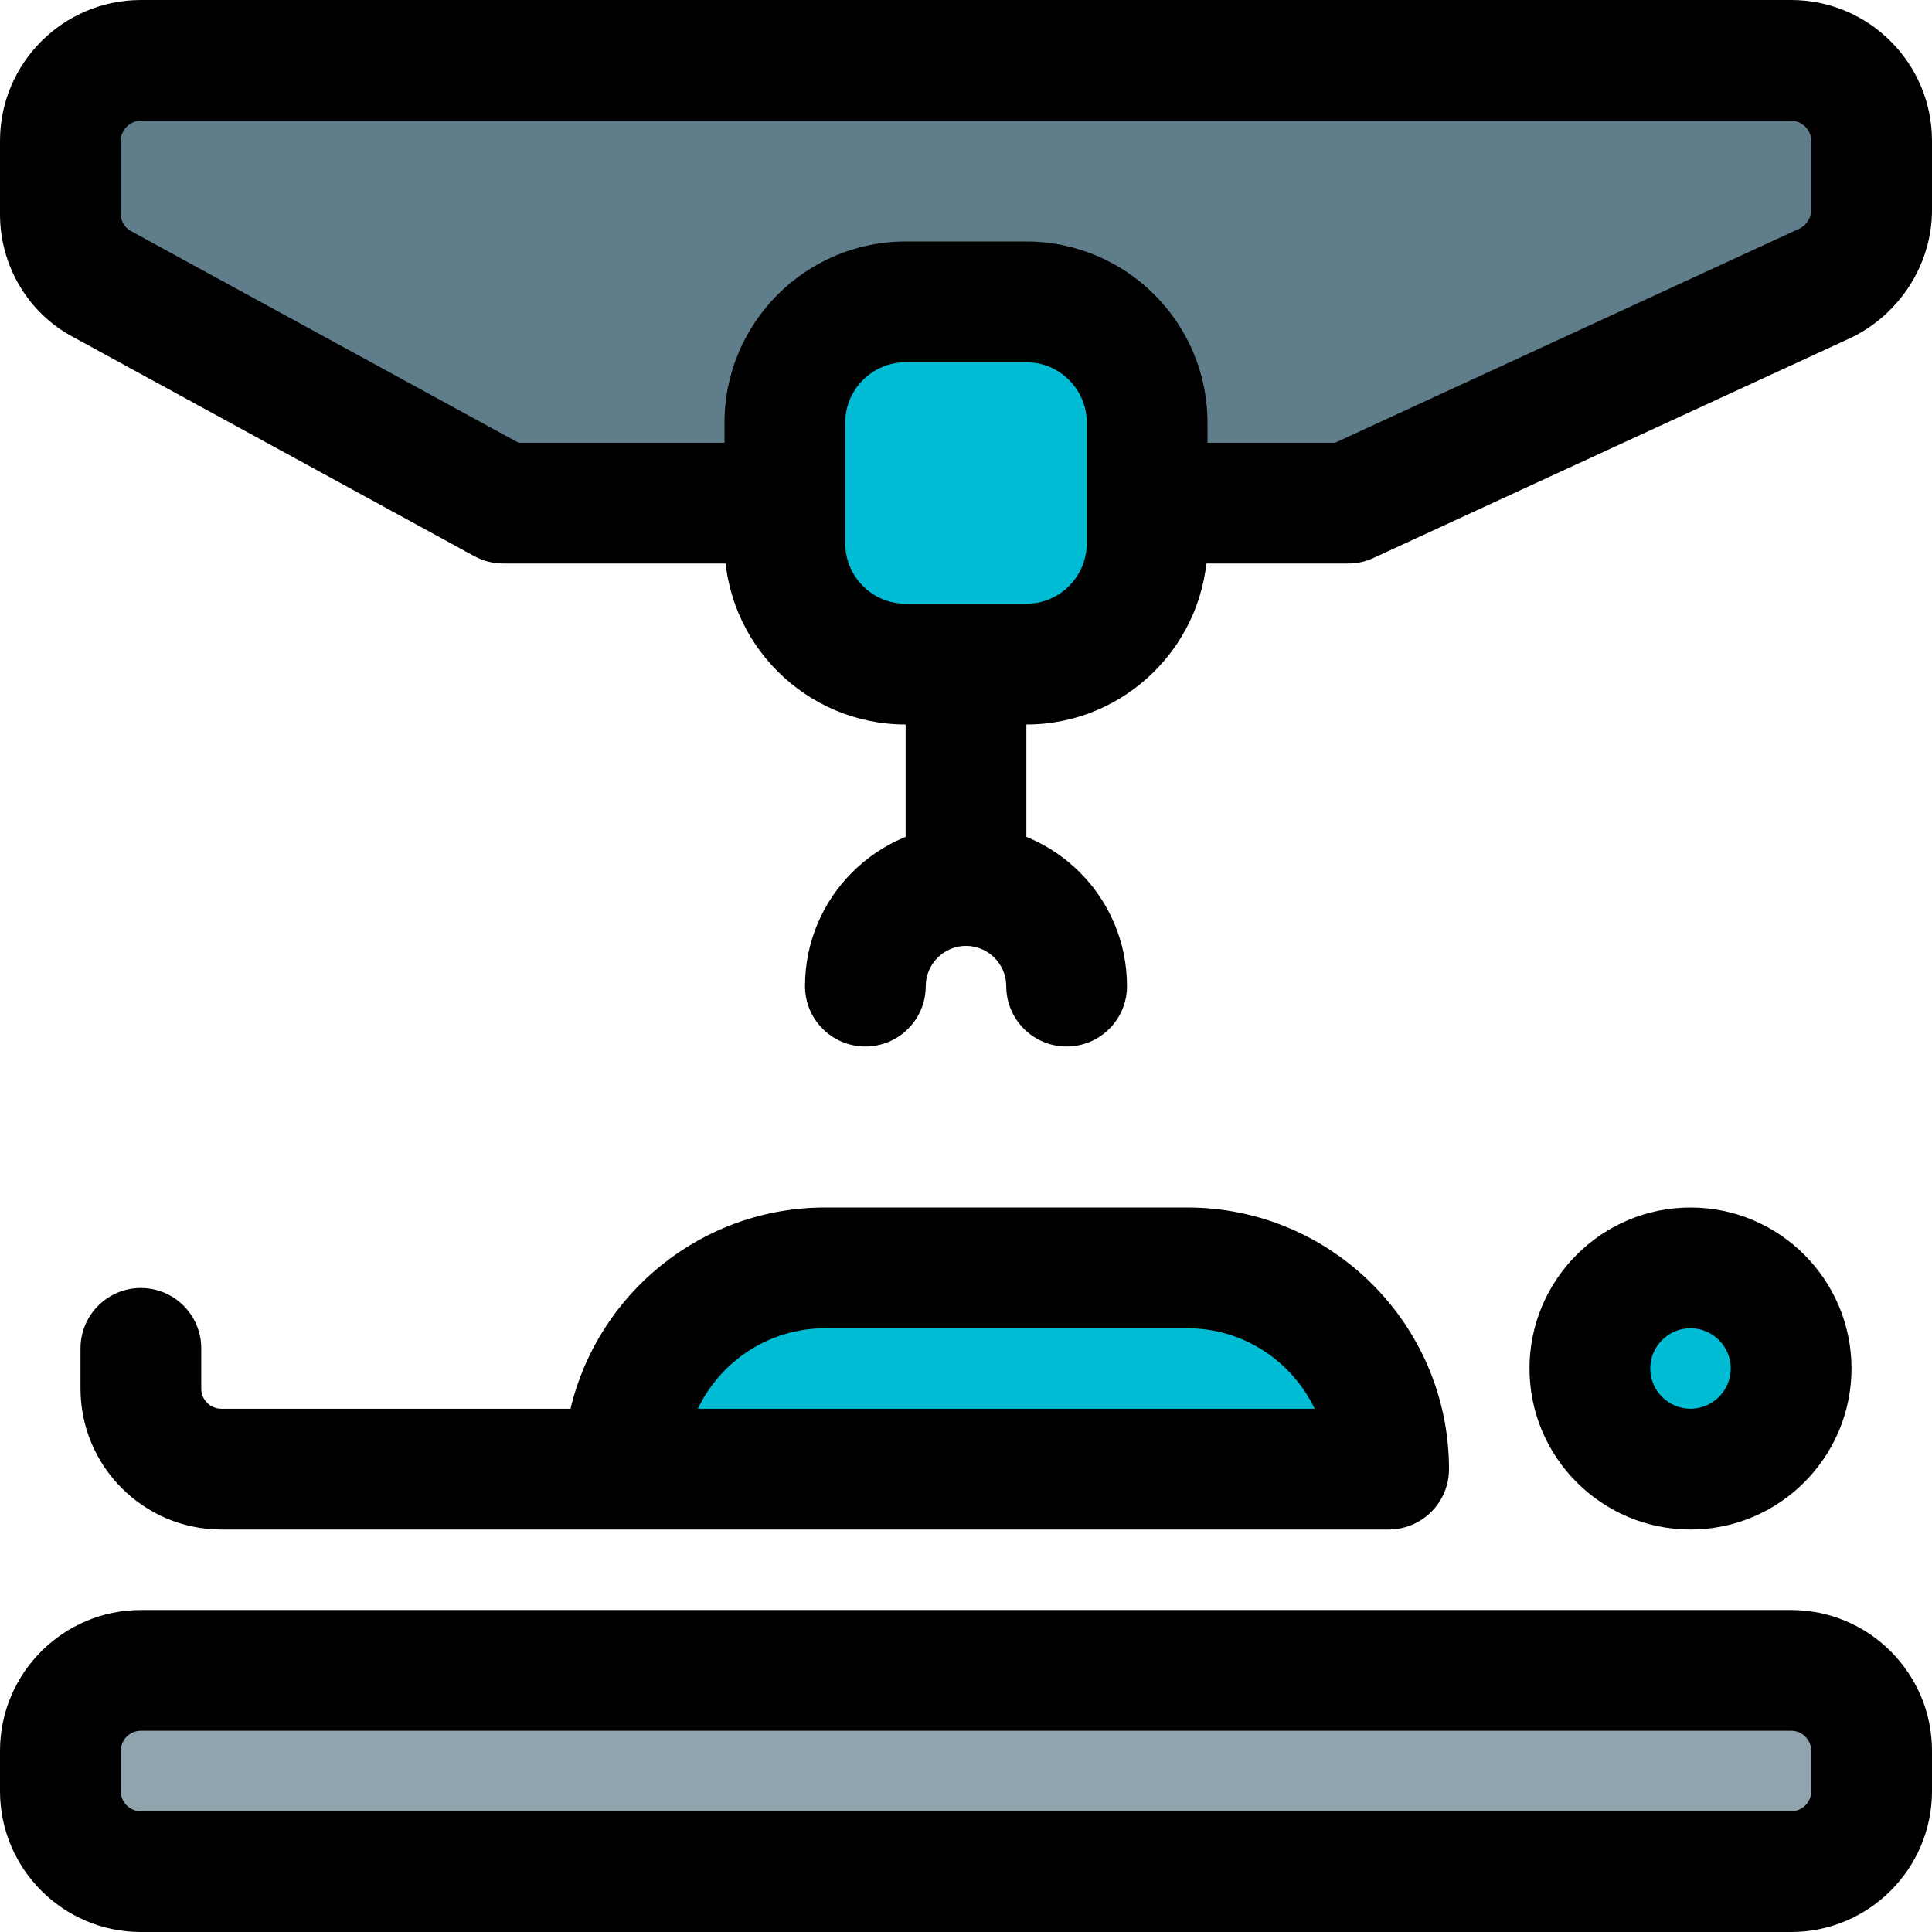
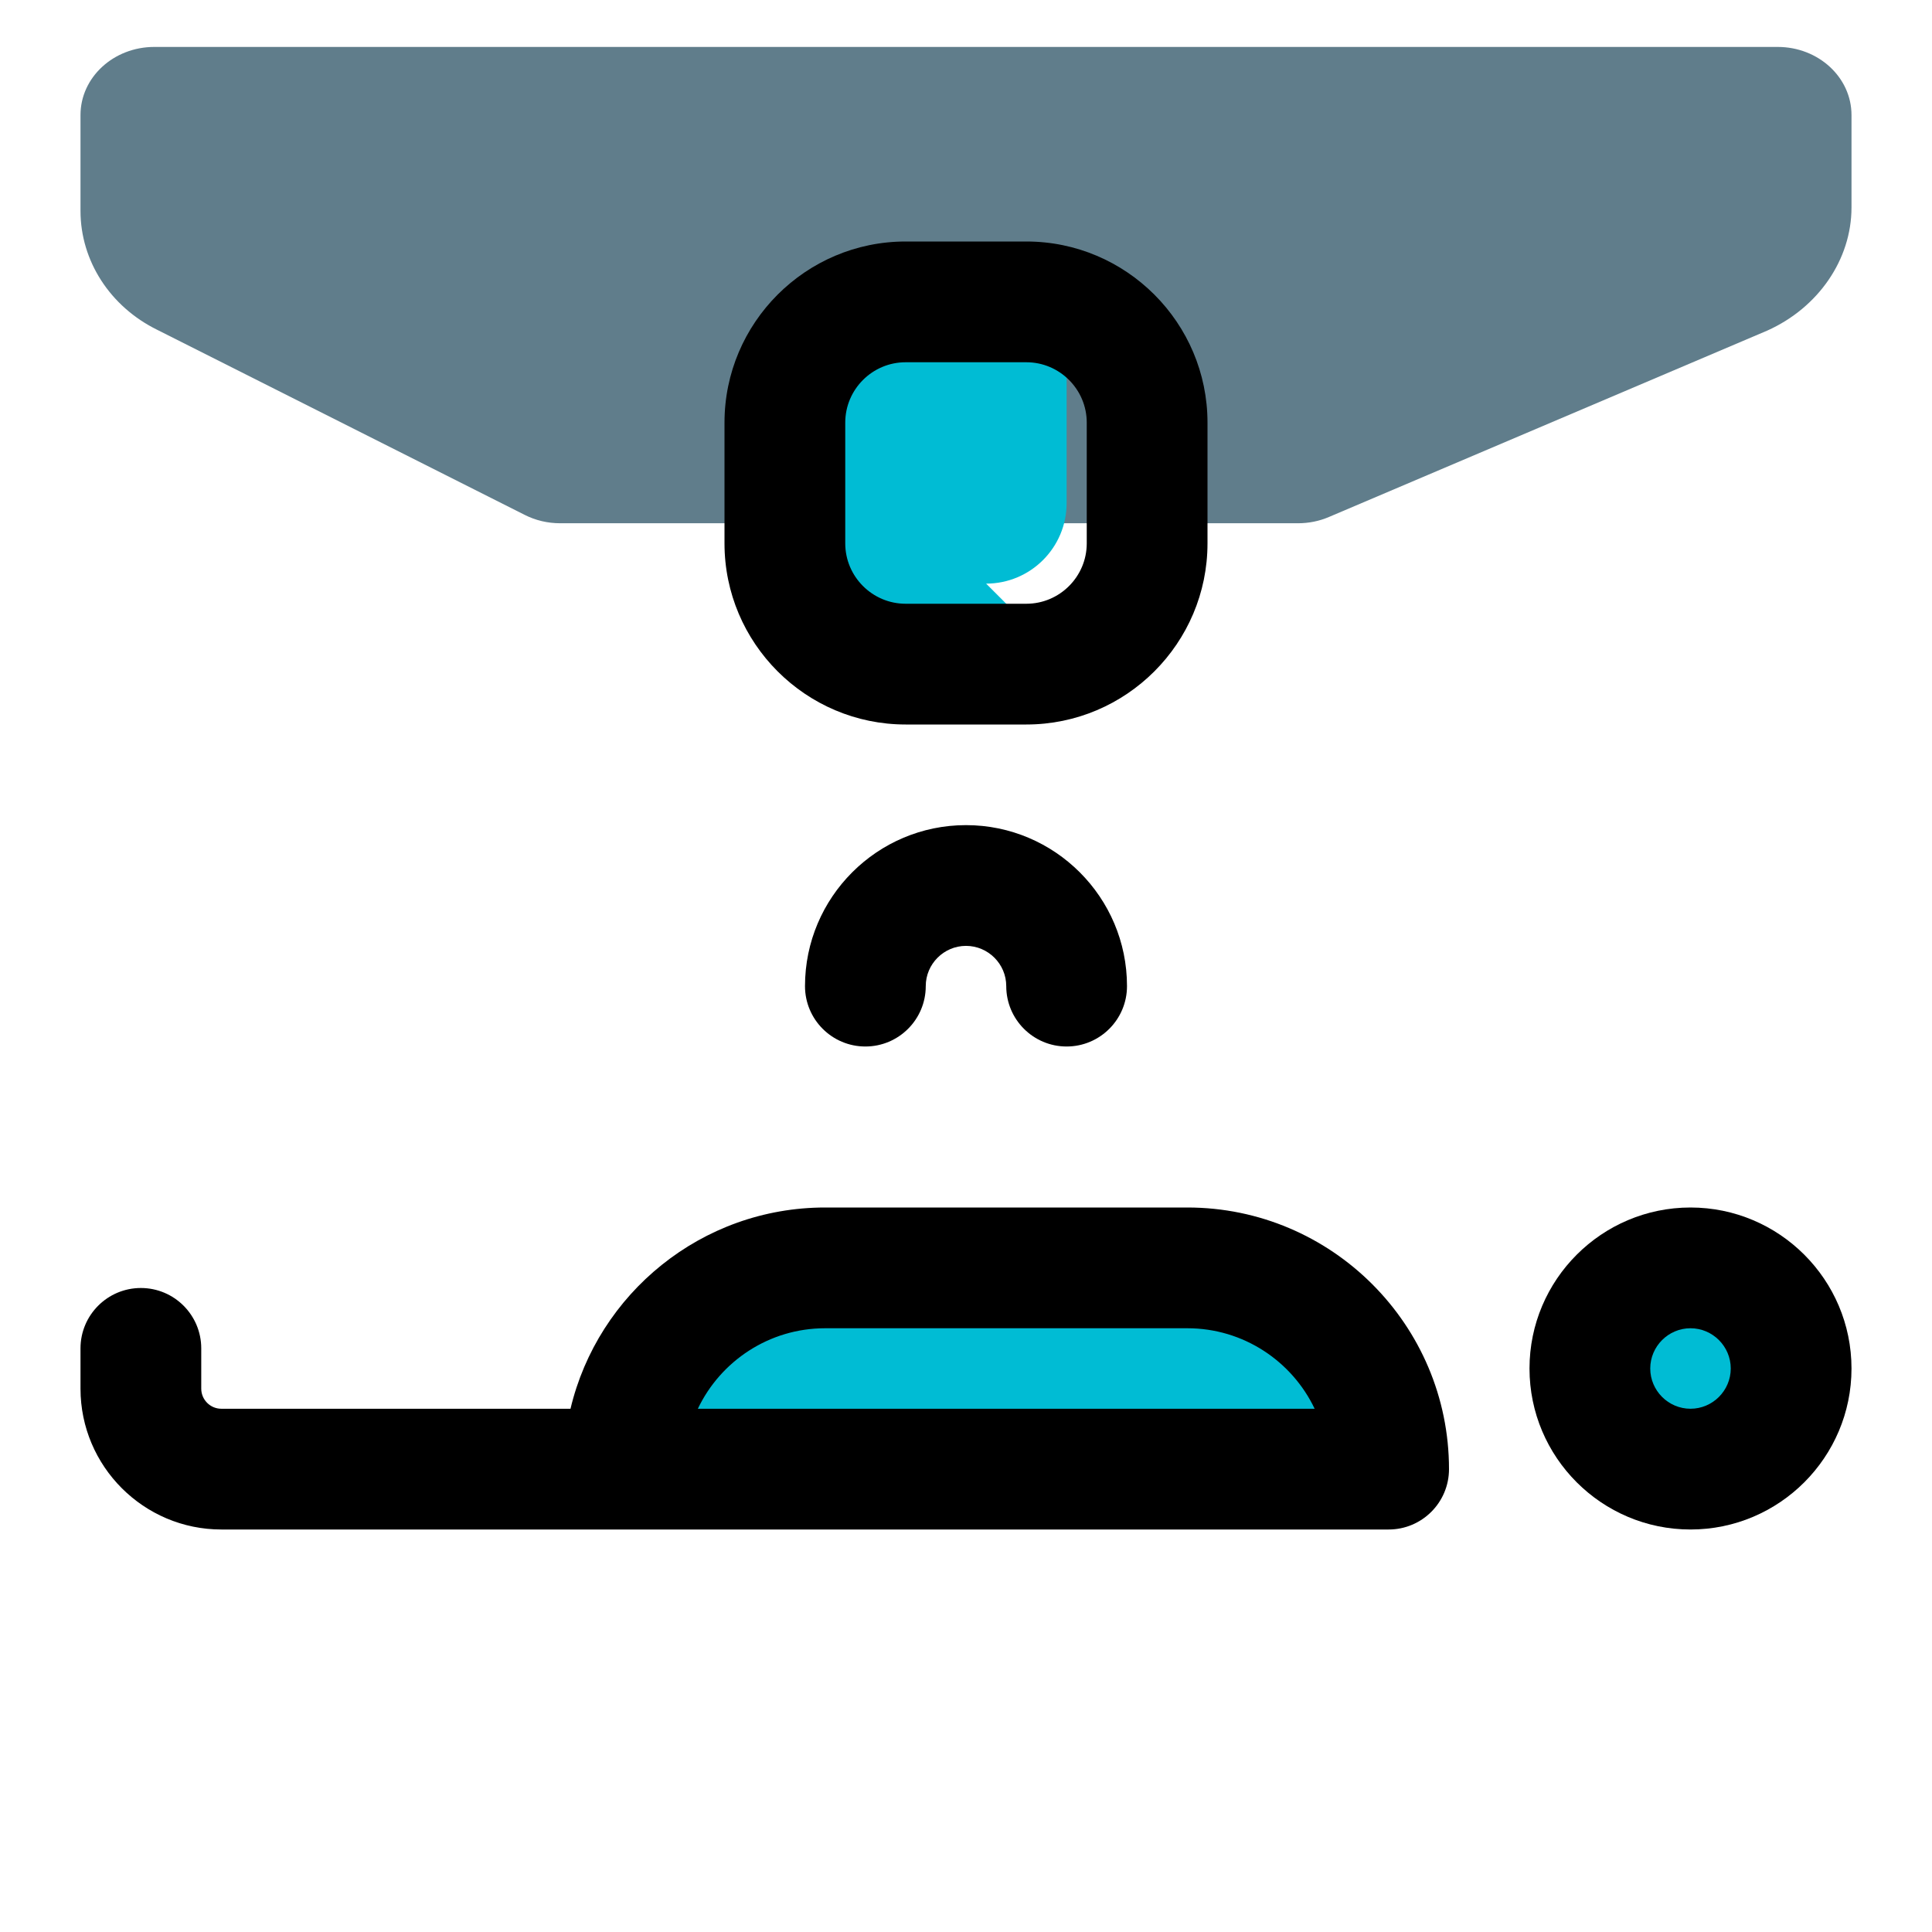
<svg xmlns="http://www.w3.org/2000/svg" id="_x31__x2C_5" height="512" viewBox="0 0 24 24" width="512">
  <path d="m21 18.25c-.689 0-1.25-.561-1.25-1.25s.561-1.25 1.25-1.25 1.25.561 1.25 1.25-.561 1.25-1.25 1.25z" fill="#00bcd4" />
-   <path d="m22 23.25h-20c-.552 0-1-.448-1-1v-.5c0-.552.448-1 1-1h20c.552 0 1 .448 1 1v.5c0 .552-.448 1-1 1z" fill="#90a4ae" />
  <path d="m22.083.583h-20.166c-.507 0-.917.379-.917.846v1.191c0 .622.369 1.19.953 1.477l4.565 2.299c.136.069.286.104.44.104h9.167c.132 0 .263-.026.384-.078l5.444-2.315c.636-.285 1.047-.885 1.047-1.529v-1.149c0-.467-.41-.846-.917-.846z" fill="#607d8b" />
-   <path d="m13.25 8.25h-2.5c-.552 0-1-.448-1-1v-2.5c0-.552.448-1 1-1h2.5c.552 0 1 .448 1 1v2.5c0 .552-.448 1-1 1z" fill="#00bcd4" />
+   <path d="m13.25 8.25h-2.5c-.552 0-1-.448-1-1v-2.5c0-.552.448-1 1-1h2.5v2.5c0 .552-.448 1-1 1z" fill="#00bcd4" />
  <path d="m17 18.25h-9c0-1.381 1.119-2.5 2.5-2.5h4c1.381 0 2.5 1.119 2.5 2.5z" fill="#00bcd4" />
  <path d="m21 19c-1.103 0-2-.897-2-2s.897-2 2-2 2 .897 2 2-.897 2-2 2zm0-2.5c-.275 0-.5.225-.5.5s.225.5.5.5.5-.225.5-.5-.225-.5-.5-.5z" />
  <path d="m13.25 13c-.414 0-.75-.336-.75-.75 0-.275-.225-.5-.5-.5s-.5.225-.5.5c0 .414-.336.75-.75.75s-.75-.336-.75-.75c0-1.103.897-2 2-2s2 .897 2 2c0 .414-.336.75-.75.75z" />
  <path d="m17.25 19h-14.5c-.965 0-1.75-.785-1.75-1.75v-.5c0-.414.336-.75.75-.75s.75.336.75.75v.5c0 .138.112.25.25.25h4.337c.34-1.432 1.629-2.5 3.163-2.5h4.5c1.792 0 3.25 1.458 3.25 3.25 0 .414-.336.75-.75.75zm-8.581-1.5h7.662c-.281-.591-.885-1-1.581-1h-4.5c-.696 0-1.3.409-1.581 1z" />
-   <path d="m22.25 24h-20.5c-.965 0-1.75-.785-1.75-1.75v-.5c0-.965.785-1.75 1.75-1.75h20.5c.965 0 1.75.785 1.75 1.75v.5c0 .965-.785 1.75-1.75 1.75zm-20.5-2.5c-.138 0-.25.112-.25.25v.5c0 .138.112.25.25.25h20.5c.138 0 .25-.112.25-.25v-.5c0-.138-.112-.25-.25-.25z" />
-   <path d="m16.75 7h-2.25v-1.5h2.085l5.771-2.661c.082-.04.144-.133.144-.229v-.86c0-.136-.114-.25-.25-.25h-20.5c-.136 0-.25.114-.25.25v.91c0 .084.05.17.122.208l4.819 2.632h3.059v1.5h-3.25c-.126 0-.249-.031-.359-.092l-4.98-2.72c-.559-.296-.911-.883-.911-1.528v-.91c0-.965.785-1.75 1.75-1.75h20.5c.965 0 1.75.785 1.75 1.75v.86c0 .666-.394 1.288-1.002 1.584l-5.934 2.736c-.098.047-.206.07-.314.07z" />
  <path d="m12.75 9h-1.5c-1.24 0-2.25-1.01-2.25-2.25v-1.5c0-1.24 1.01-2.25 2.25-2.25h1.5c1.24 0 2.25 1.01 2.25 2.25v1.5c0 1.24-1.01 2.25-2.25 2.25zm-1.5-4.5c-.413 0-.75.337-.75.75v1.5c0 .413.337.75.75.75h1.5c.413 0 .75-.337.75-.75v-1.5c0-.413-.337-.75-.75-.75z" />
-   <path d="m12 11.5c-.414 0-.75-.336-.75-.75v-2.25c0-.414.336-.75.75-.75s.75.336.75.75v2.25c0 .414-.336.75-.75.75z" />
</svg>